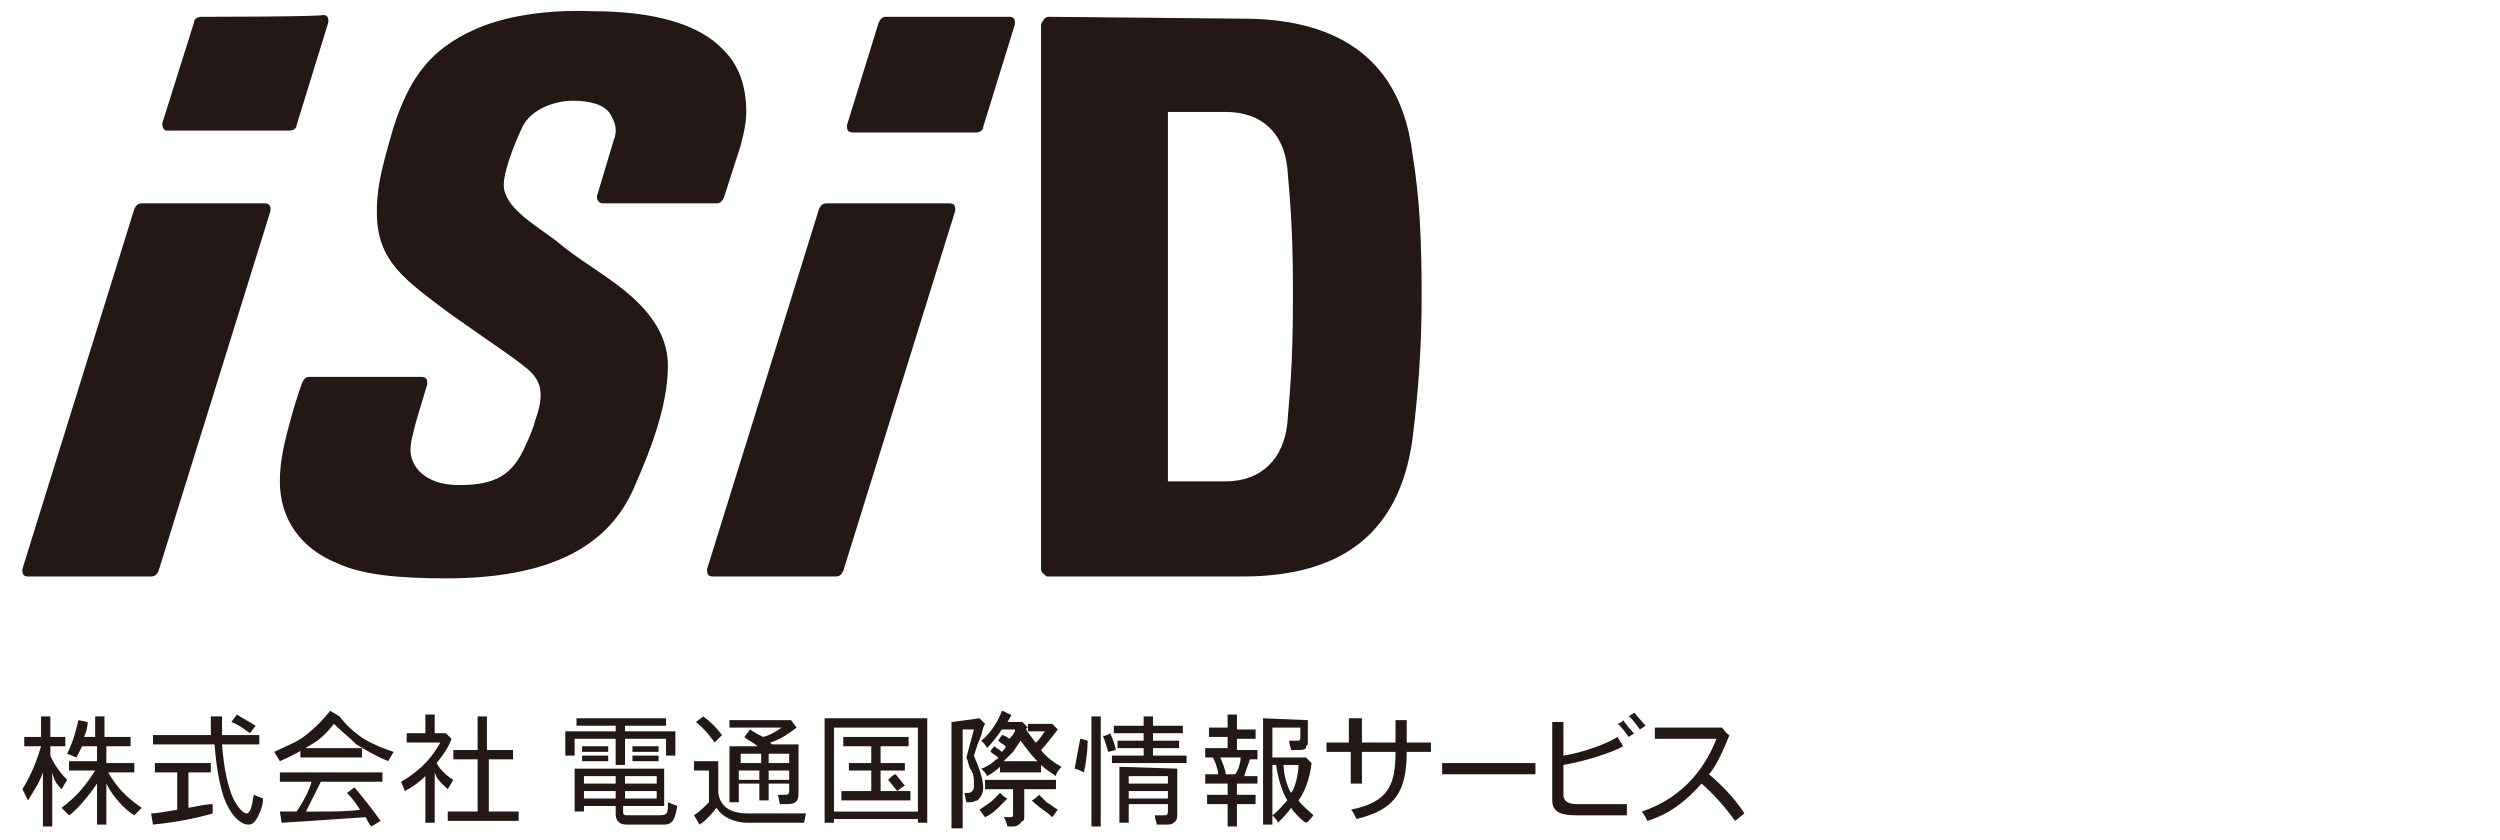
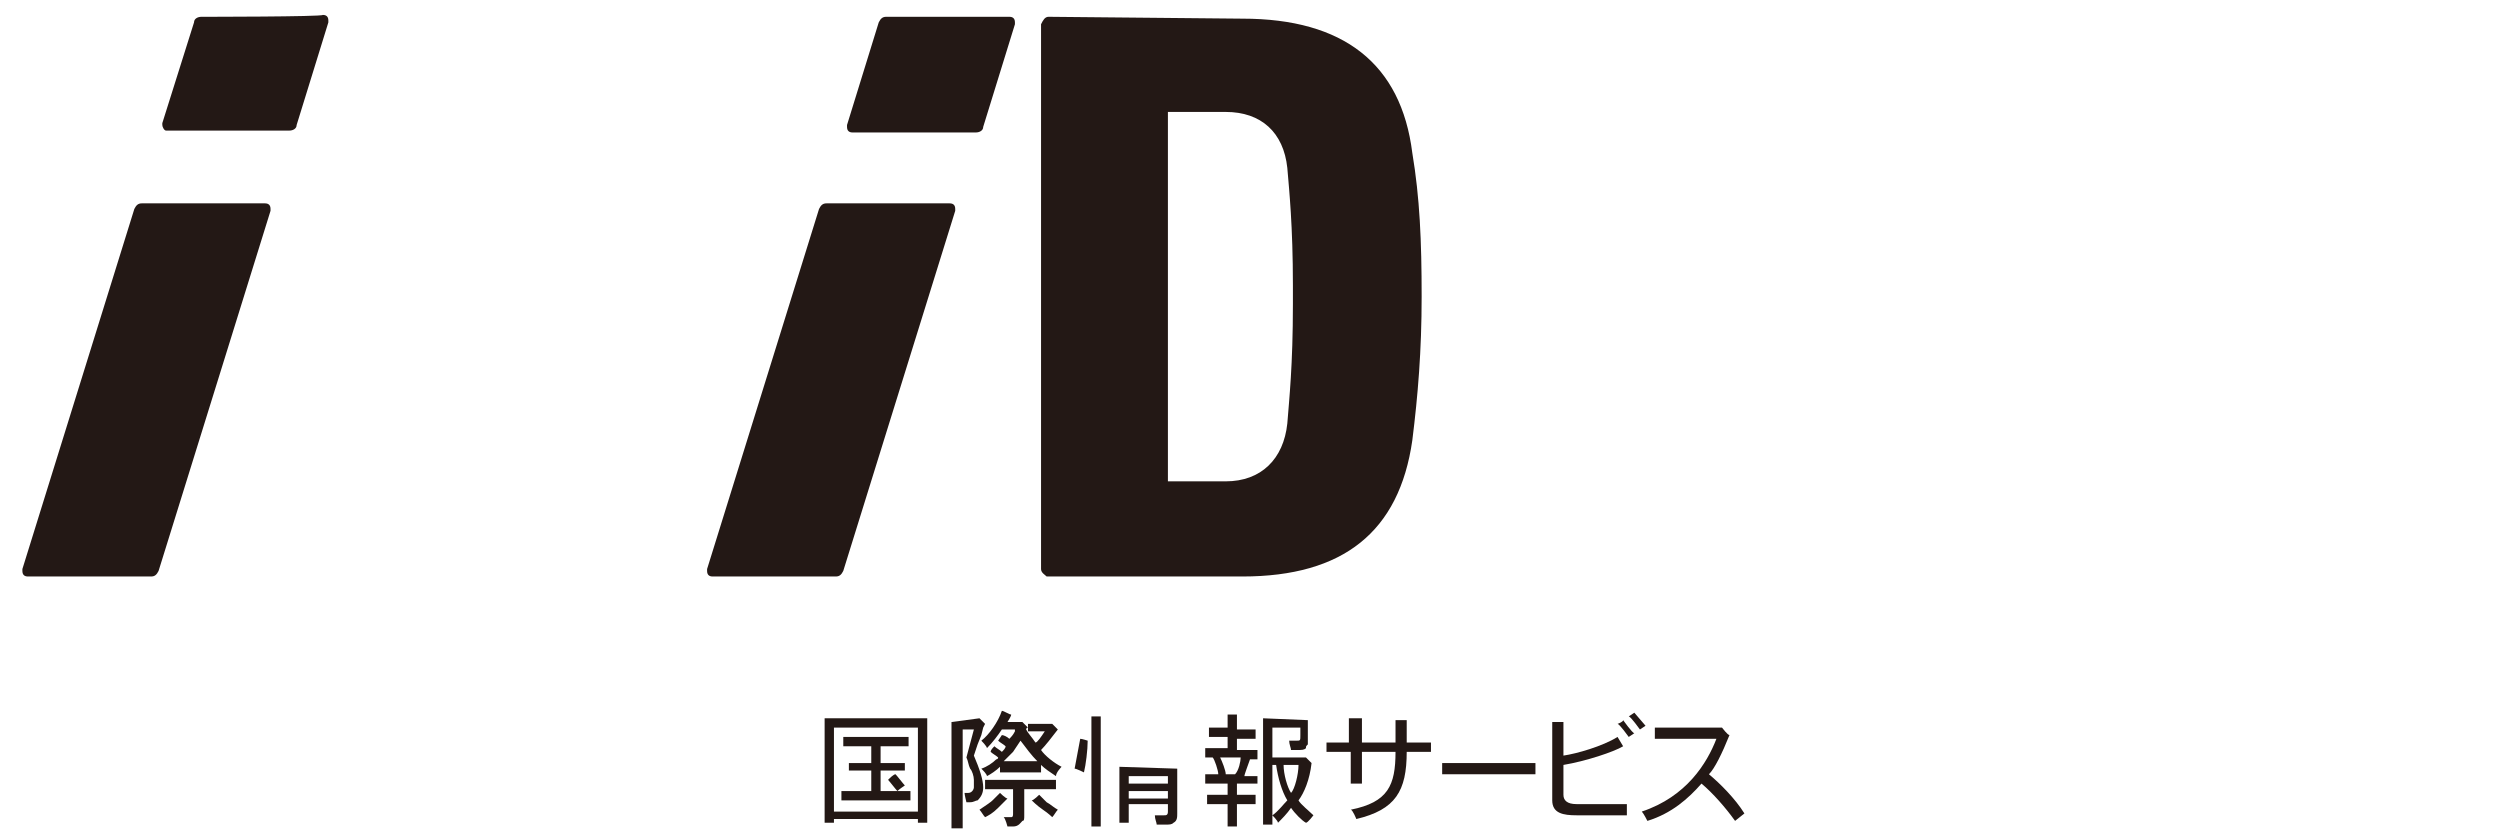
<svg xmlns="http://www.w3.org/2000/svg" version="1.1" x="0px" y="0px" viewBox="0 0 134 45" style="enable-background:new 0 0 134 45;" xml:space="preserve">
  <style type="text/css">
	.st0{fill:#231815;}
</style>
  <g id="layer">
</g>
  <g id="Layer_2">
-     <path class="st0" d="M7.6,43.3l-0.4,0.4c-0.2-0.1-1-0.7-1.5-1.7v2.2H5.2v-2.2c-0.6,0.9-1.3,1.6-1.5,1.7l-0.4-0.4   c0.8-0.6,1.3-1.2,1.8-2H3.7v-0.5h1.5V40H4.4c-0.1,0.2-0.2,0.4-0.3,0.6l-0.5-0.2C3.8,40,4,39.5,4.2,38.6l0.5,0.1   c0,0.3-0.1,0.6-0.2,0.8h0.6v-1.1h0.5v1.1h1.4V40H5.7v0.9h1.5v0.5H5.8C6.2,42.1,6.7,42.7,7.6,43.3 M3.6,41.8   c-0.3-0.3-0.7-0.8-0.9-1.3V40h0.8v-0.5H2.7v-1.1H2.2v1.1H1.3V40h0.9c-0.2,0.7-0.5,1.5-1,2.3l0.3,0.6c0.3-0.5,0.6-0.9,0.8-1.5v2.9   h0.5v-2.9C2.9,41.8,3,42,3.3,42.3L3.6,41.8z M10.1,43.3v-1.9h1.2v-0.5h-3v0.5h1.2v2c-0.6,0.1-1.1,0.2-1.4,0.2l0.1,0.6   c1-0.1,2.2-0.3,3.2-0.6l0-0.5C11.1,43.1,10.6,43.2,10.1,43.3 M13.7,38.9c-0.3-0.2-0.7-0.4-1-0.6l-0.3,0.4c0.5,0.2,0.7,0.4,1,0.6   L13.7,38.9z M24,42.3l0.3-0.5c-0.2-0.1-0.7-0.5-0.9-0.9c0.5-0.6,0.7-1,0.8-1.3l-0.3-0.3h-0.6v-1h-0.5v1h-1v0.5h1.8   c-0.4,0.7-0.9,1.4-2.1,2.1l0.2,0.5c0.4-0.2,0.8-0.5,1.1-0.8v2.5h0.5v-2.7C23.4,41.8,23.8,42.1,24,42.3 M26.1,40.7h1.4v-0.5h-1.4   v-1.8h-0.5v1.8h-1.3v0.5h1.3v2.8H24v0.5h3.8v-0.5h-1.6V40.7z M30.8,39.6H33V41h0.5v-1.4h2.2v0.9h0.5v-1.3h-2.7v-0.3h2.2v-0.4h-4.8   v0.4H33v0.3h-2.7v1.3h0.5L30.8,39.6L30.8,39.6z M33.9,40.8h1.4v-0.3h-1.4V40.8z M41.9,39h-2.8v-0.4h3.3l0.3,0.4   c-0.4,0.3-0.8,0.6-1.4,0.8c0,0.1,0.1,0.1,0.2,0.1h1.3v2.6c0,0.4-0.1,0.6-0.6,0.6h-0.4l-0.1-0.5h0.4c0.2,0,0.2-0.1,0.2-0.3v-0.3   h-1.1v0.9h-0.5v-0.9h-1.1v1h-0.5V40h1.5c-0.2-0.2-0.5-0.3-0.7-0.5l0.3-0.4c0.3,0.2,0.5,0.3,0.7,0.4C41.3,39.4,41.6,39.2,41.9,39    M39.7,40.9h1.1v-0.5h-1.1V40.9z M40.7,41.3h-1.1v0.5h1.1V41.3z M42.3,41.3h-1.1v0.5h1.1L42.3,41.3L42.3,41.3z M42.3,40.4h-1.1v0.5   h1.1L42.3,40.4L42.3,40.4z M38.3,39.8l0.4-0.4c-0.3-0.4-0.6-0.7-1-1l-0.4,0.3C37.8,39.1,38.1,39.5,38.3,39.8 M40.1,43.6   c-1,0-1.5-0.4-1.6-1.1v-1.7h-1.3v0.5H38V43c-0.3,0.3-0.5,0.5-0.8,0.7l0.3,0.5c0.3-0.2,0.6-0.5,0.9-0.9c0.4,0.6,1.1,0.8,1.7,0.8h3   l0.1-0.5H40.1z M18.2,38.4C18.2,38.4,18.2,38.3,18.2,38.4l-0.5-0.3c-0.4,0.5-0.8,0.9-1.3,1.3c-0.5,0.4-1.1,0.6-1.7,0.9l0.3,0.5   c0.7-0.3,1.2-0.6,1.7-0.9c0.5-0.3,0.8-0.6,1.2-1.1c0.4,0.4,0.8,0.7,1.2,1.1c0.5,0.3,1,0.6,1.7,0.9l0.3-0.5   c-0.6-0.2-1.1-0.4-1.6-0.7C18.9,39.2,18.5,38.8,18.2,38.4 M13.2,43.6c-0.1,0-0.4-0.2-0.7-0.8c-0.3-0.7-0.5-1.6-0.6-2.9h2v-0.5h-2   c0-0.3,0-0.7,0-1l-0.6,0c0,0.4,0,0.7,0,1H8.2v0.5h3.3c0.1,1.3,0.3,2.4,0.6,3.1c0.4,0.9,0.9,1.2,1.2,1.2c0.2,0,0.4-0.1,0.6-0.6   c0.1-0.2,0.2-0.5,0.2-0.8l-0.5-0.2C13.5,43.3,13.4,43.6,13.2,43.6 M16.1,40.6h3.3v-0.5h-3.3V40.6z M15,41.9h1.7   c-0.1,0.4-0.4,1-0.8,1.6c-0.3,0-0.6,0-0.9,0l0.1,0.6c1.7-0.1,2.9-0.2,4.5-0.3c0.1,0.2,0.2,0.4,0.3,0.5l0.5-0.3   c-0.5-0.7-0.9-1.2-1.4-1.8l-0.4,0.3c0.3,0.3,0.5,0.6,0.7,0.9c-0.6,0.1-1.5,0.1-2.4,0.1c-0.2,0-0.3,0-0.5,0c0.2-0.4,0.5-1,0.8-1.6   h3.3v-0.5H15L15,41.9L15,41.9z M35.3,40h-1.4v0.3h1.4V40z M31.2,40.8h1.4v-0.3h-1.4V40.8z M32.6,40h-1.4v0.3h1.4V40z M35.8,43   l0.5,0.2c-0.1,0.6-0.2,1-0.7,1h-2c-0.5,0-0.6-0.3-0.6-0.6v-0.4h-1.7v0.3h-0.5v-2.3h4.8v2h-2.2v0.3c0,0.1,0,0.2,0.2,0.2h1.7   C35.8,43.7,35.8,43.6,35.8,43 M35.2,42.4h-1.7v0.4h1.7V42.4z M35.2,41.6h-1.7V42h1.7V41.6z M31.3,42H33v-0.4h-1.7V42z M33,42.4   h-1.7v0.4H33V42.4z" />
    <path class="st0" d="M48,41.5c0.1,0.1,0.4,0.5,0.5,0.6c0,0-0.3,0.2-0.4,0.3c-0.1-0.1-0.4-0.5-0.5-0.6C47.7,41.7,47.9,41.5,48,41.5    M48.7,39.6V40h-1.5v0.9h1.3v0.4h-1.3v1.1h1.6v0.5h-3.7v-0.5h1.6v-1.1h-1.2v-0.4h1.2V40h-1.5v-0.5H48.7z M49.2,39h-4.5v4.5h4.5V39z    M49.7,38.5v5.6h-0.5v-0.2h-4.5v0.2h-0.5v-5.6H49.7z" />
    <path class="st0" d="M55.7,42.6c0,0,0.3,0.3,0.4,0.4c0.2,0.1,0.4,0.3,0.6,0.4c-0.1,0.1-0.2,0.3-0.3,0.4c0,0-0.2-0.2-0.5-0.4   c-0.3-0.2-0.6-0.5-0.6-0.5C55.4,42.9,55.7,42.6,55.7,42.6" />
    <path class="st0" d="M53.2,42.9c0.1-0.1,0.2-0.2,0.4-0.4c0,0,0.3,0.3,0.4,0.3c-0.3,0.3-0.3,0.3-0.5,0.5c-0.3,0.3-0.5,0.4-0.7,0.5   c-0.1-0.1-0.2-0.3-0.3-0.4C52.8,43.2,53.1,43,53.2,42.9" />
    <path class="st0" d="M56.6,41.8v0.5h-1.7v1.4c0,0.2,0,0.3-0.1,0.3c-0.1,0.1-0.2,0.3-0.5,0.3H54c0,0-0.1-0.4-0.2-0.5h0.4   c0.1,0,0.1-0.1,0.1-0.2v-1.3h-1.5v-0.5H56.6z" />
    <path class="st0" d="M52.5,38.5c0,0,0.3,0.3,0.3,0.3c0,0-0.1,0.2-0.1,0.2l-0.1,0.4l-0.2,0.5l-0.2,0.6c0.3,0.7,0.5,1.3,0.5,1.7   c0,0.3-0.1,0.5-0.3,0.7c-0.1,0-0.2,0.1-0.4,0.1h-0.2c0,0-0.1-0.4-0.1-0.5h0.2c0.2,0,0.3-0.2,0.3-0.3c0-0.1,0-0.2,0-0.4   c0-0.2-0.1-0.5-0.2-0.6c-0.1-0.2-0.1-0.4-0.2-0.6c0,0,0.4-1.5,0.4-1.5l0,0h-0.6v5.3H51v-5.7L52.5,38.5L52.5,38.5z" />
    <path class="st0" d="M62.6,42.4h-2.1v0.4h2.1L62.6,42.4L62.6,42.4z M62.6,41.6h-2.1V42h2.1L62.6,41.6L62.6,41.6z M63.1,41.2v2.4   c0,0.2,0,0.4-0.2,0.5c-0.1,0.1-0.2,0.1-0.5,0.1h-0.4c0-0.1-0.1-0.3-0.1-0.5c0.1,0,0.4,0,0.5,0c0.1,0,0.2,0,0.2-0.2v-0.4h-2.1v1   h-0.5v-3L63.1,41.2L63.1,41.2z" />
    <path class="st0" d="M57.9,39.6c0.1,0,0.4,0.1,0.4,0.1c0,0.5-0.1,1.3-0.2,1.7c0,0-0.4-0.2-0.5-0.2C57.7,40.7,57.8,40.1,57.9,39.6" />
-     <path class="st0" d="M59.5,39.3c0.1,0.2,0.3,0.7,0.3,0.9c0,0-0.4,0.1-0.4,0.1c0,0-0.2-0.7-0.3-0.9C59.1,39.5,59.4,39.4,59.5,39.3" />
-     <polygon class="st0" points="61.8,38.4 61.8,38.9 63.4,38.9 63.4,39.3 61.8,39.3 61.8,39.7 63.2,39.7 63.2,40.1 61.8,40.1    61.8,40.5 63.6,40.5 63.6,40.9 59.6,40.9 59.6,40.5 61.3,40.5 61.3,40.1 59.9,40.1 59.9,39.7 61.3,39.7 61.3,39.3 59.7,39.3    59.7,38.9 61.3,38.9 61.3,38.4  " />
    <rect x="58.5" y="38.4" class="st0" width="0.5" height="5.9" />
    <path class="st0" d="M69.6,41h-0.8v0c0,0.5,0.2,1.2,0.4,1.5C69.4,42.3,69.6,41.5,69.6,41L69.6,41L69.6,41L69.6,41z M70.1,38.6   c0,0,0,0.5,0,0.5v0.3v0.2c0,0,0,0.2,0,0.3C70,40,70,40,70,40.1c-0.1,0.1-0.2,0.1-0.5,0.1h-0.3c0-0.1-0.1-0.3-0.1-0.5h0.4   c0.2,0,0.2,0,0.2-0.3l0-0.2V39h-0.1h-1.4v1.6H70c0,0,0.3,0.3,0.3,0.3c-0.1,0.9-0.4,1.6-0.7,2v0v0c0.1,0.2,0.6,0.6,0.8,0.8   c0,0-0.3,0.4-0.4,0.4c-0.2-0.1-0.6-0.5-0.8-0.8l0,0l0,0c-0.2,0.3-0.5,0.6-0.7,0.8c0-0.1-0.3-0.4-0.3-0.4c0.3-0.2,0.6-0.6,0.8-0.8   l0,0l0,0c-0.3-0.5-0.5-1.2-0.6-1.9v0h-0.2v3.2h-0.5v-5.7L70.1,38.6L70.1,38.6z M66.5,40.6h-1.1c0.1,0.2,0.3,0.7,0.3,0.9h0.5   C66.4,41.3,66.5,40.8,66.5,40.6L66.5,40.6z M66.3,38.4v0.7h1v0.5h-1v0.6h1.1v0.5h-0.4c-0.1,0.3-0.3,0.8-0.3,0.9h0.7V42h-1.1v0.6h1   v0.5h-1v1.2h-0.5v-1.2h-1.1v-0.5h1.1V42h-1.2v-0.5h0.7c0-0.2-0.2-0.8-0.3-0.9h-0.4v-0.5h1.2v-0.6h-1v-0.5h1v-0.7H66.3z" />
    <path class="st0" d="M75.4,38.6v1.2h1.3v0.5h-1.3v0c0,2.1-0.6,3.1-2.7,3.6c0,0-0.2-0.5-0.3-0.5c2-0.4,2.4-1.3,2.4-3.1v0H73V42h-0.6   v-1.7h-1.3v-0.5h1.2v-1.3H73v1.3h1.8v-1.2H75.4z" />
    <rect x="77.3" y="40.9" class="st0" width="5" height="0.6" />
    <path class="st0" d="M87,38.6c0,0,0.5,0.7,0.6,0.7c0,0-0.3,0.2-0.3,0.2c0,0-0.5-0.7-0.6-0.7C86.7,38.8,87,38.7,87,38.6" />
    <path class="st0" d="M83.8,38.7v1.8h0c0.7-0.1,2.1-0.5,2.9-1c0,0,0.3,0.5,0.3,0.5c-0.5,0.3-2,0.8-3.2,1h0v1.6   c0,0.3,0.2,0.5,0.7,0.5c0.4,0,1.9,0,2.7,0c0,0.2,0,0.5,0,0.6c0,0-2.4,0-2.7,0c-0.7,0-1.3-0.1-1.3-0.8v-4.2L83.8,38.7L83.8,38.7z" />
    <path class="st0" d="M87.6,38.2c0,0,0.6,0.7,0.6,0.7c0,0-0.3,0.2-0.3,0.2c0,0-0.5-0.7-0.6-0.7C87.3,38.4,87.6,38.2,87.6,38.2" />
    <path class="st0" d="M92.3,39c0,0,0.3,0.4,0.4,0.4c-0.4,1-0.8,1.8-1.1,2.1c0.6,0.5,1.4,1.3,1.9,2.1c0,0-0.5,0.4-0.5,0.4   c-0.5-0.7-1.2-1.5-1.8-2c-0.7,0.8-1.6,1.6-2.9,2c0,0-0.2-0.4-0.3-0.5c2.4-0.8,3.5-2.6,4-3.9h-0.1h-3.2V39L92.3,39L92.3,39z" />
    <path class="st0" d="M56.9,41.1c-0.4-0.2-0.9-0.6-1.1-0.9c0.2-0.2,0.6-0.7,0.9-1.1c0,0-0.2-0.2-0.3-0.3h-1.3v0.4H56l0,0   c-0.2,0.3-0.4,0.6-0.5,0.6c0,0,0,0,0,0c-0.2-0.3-0.4-0.5-0.5-0.7l0,0c0,0,0-0.1,0.1-0.1c0,0-0.2-0.2-0.3-0.3h-0.8   c0,0,0.2-0.3,0.2-0.4c-0.1,0-0.4-0.2-0.5-0.2c-0.2,0.6-0.7,1.3-1.1,1.6c0,0,0.3,0.3,0.3,0.4c0.3-0.3,0.6-0.7,0.8-1l0,0h0.7l0,0.1   c-0.1,0.2-0.2,0.3-0.3,0.4c-0.1-0.1-0.3-0.2-0.4-0.2c0,0-0.2,0.3-0.2,0.3c0.1,0.1,0.3,0.2,0.4,0.3c0,0.1-0.1,0.2-0.2,0.3   c-0.1-0.1-0.3-0.2-0.4-0.3c-0.1,0.1-0.2,0.2-0.2,0.3c0.1,0.1,0.3,0.2,0.4,0.3c0,0.1-0.1,0.1-0.1,0.1c-0.2,0.2-0.5,0.4-0.8,0.5   c0.1,0.1,0.3,0.3,0.3,0.4c0.2-0.1,0.5-0.3,0.7-0.5l0,0v0.3c0,0,2.2,0,2.2,0v-0.4c0.2,0.2,0.5,0.4,0.8,0.6   C56.6,41.4,56.9,41.1,56.9,41.1 M53.8,40.8c0,0,0.3-0.3,0.5-0.5c0.2-0.3,0.4-0.6,0.4-0.6l0,0l0,0c0.3,0.4,0.6,0.8,0.9,1.1l0,0   L53.8,40.8L53.8,40.8L53.8,40.8z" />
    <path class="st0" d="M7.6,10.9L7.6,10.9c-0.2,0-0.3,0.1-0.4,0.3l-6,19.3c0,0,0,0.1,0,0.1c0,0.2,0.1,0.3,0.3,0.3h6.6   c0.2,0,0.3-0.1,0.4-0.3c0,0,6-19.3,6-19.3c0,0,0-0.1,0-0.1c0-0.2-0.1-0.3-0.3-0.3L7.6,10.9L7.6,10.9z" />
    <path class="st0" d="M10.8,0.9c-0.2,0-0.4,0.1-0.4,0.3L8.7,6.6c0,0,0,0.1,0,0.1C8.7,6.8,8.8,7,8.9,7h6.6c0.2,0,0.4-0.1,0.4-0.3   l1.7-5.5c0,0,0-0.1,0-0.1c0-0.2-0.1-0.3-0.3-0.3C17.3,0.9,10.8,0.9,10.8,0.9z" />
    <path class="st0" d="M44.3,10.9L44.3,10.9c-0.2,0-0.3,0.1-0.4,0.3l-6,19.3c0,0,0,0.1,0,0.1c0,0.2,0.1,0.3,0.3,0.3h6.6   c0.2,0,0.3-0.1,0.4-0.3c0,0,6-19.3,6-19.3c0,0,0-0.1,0-0.1c0-0.2-0.1-0.3-0.3-0.3L44.3,10.9L44.3,10.9z" />
    <path class="st0" d="M47.5,0.9c-0.2,0-0.3,0.1-0.4,0.3l-1.7,5.5c0,0,0,0.1,0,0.1c0,0.2,0.1,0.3,0.3,0.3h6.6c0.2,0,0.4-0.1,0.4-0.3   l1.7-5.5c0,0,0-0.1,0-0.1c0-0.2-0.1-0.3-0.3-0.3C54,0.9,47.5,0.9,47.5,0.9z" />
-     <path class="st0" d="M25.4,1.6L25.4,1.6c-2.2,1-3.4,2.4-4.3,5.2c-0.8,2.7-0.9,3.5-0.9,4.6c0,2.6,1.5,3.6,3.9,5.4   c2.4,1.7,3.5,2.4,4.2,3c0.7,0.6,0.9,1.3,0.4,2.7c-0.1,0.4-0.3,0.9-0.5,1.3c-0.7,1.7-1.7,2.2-3.6,2.2c-1.5,0-2.5-0.7-2.6-1.8   c0-0.5,0.1-0.8,0.3-1.6l0.6-2c0,0,0-0.1,0-0.1c0-0.2-0.1-0.3-0.3-0.3h-6c-0.2,0-0.3,0.1-0.4,0.3c0,0-0.3,0.8-0.6,1.9   s-0.6,2.2-0.6,3.4c0,2,1.1,3.6,3.1,4.4c1.3,0.6,3.2,0.8,5.8,0.8c5.4,0,8.7-1.6,10.1-4.9c0.8-1.8,1.8-4.3,1.8-6.5   c0-2.6-2.5-4.2-3.8-5.1c-1.2-0.8-1.6-1.1-2.2-1.6c-1.2-0.9-2.8-1.8-2.8-3c0-0.6,0.4-1.8,1-3.1c0.5-1,1.8-1.4,2.7-1.4   c0.9,0,1.7,0.2,2,0.7C33,6.6,33.1,7,32.9,7.5l-0.9,3c0,0,0,0.1,0,0.1c0,0.1,0.1,0.3,0.3,0.3h6.1c0.2,0,0.3-0.1,0.4-0.3l0.9-2.8   c0.1-0.4,0.3-1.1,0.3-1.8c0-1.4-0.4-2.5-1.2-3.3c-1.3-1.4-3.7-2.1-7.1-2.1C29.2,0.5,26.9,0.9,25.4,1.6" />
    <path class="st0" d="M56.2,0.9L56.2,0.9c-0.2,0-0.3,0.2-0.4,0.4v29.2c0,0.2,0.2,0.3,0.3,0.4h10.5c5.4,0,8.4-2.4,9.1-7.3   c0.3-2.4,0.5-4.8,0.5-7.7c0-3-0.1-5.3-0.5-7.7c-0.6-4.8-3.7-7.2-9.1-7.2L56.2,0.9L56.2,0.9z M65.7,6C67.6,6,68.8,7.1,69,9   c0.1,1.2,0.3,3.1,0.3,6.3v0.5v0.5c0,3.3-0.2,5.1-0.3,6.4c-0.2,1.9-1.4,3.1-3.3,3.1h-3.1V6H65.7z" />
  </g>
</svg>